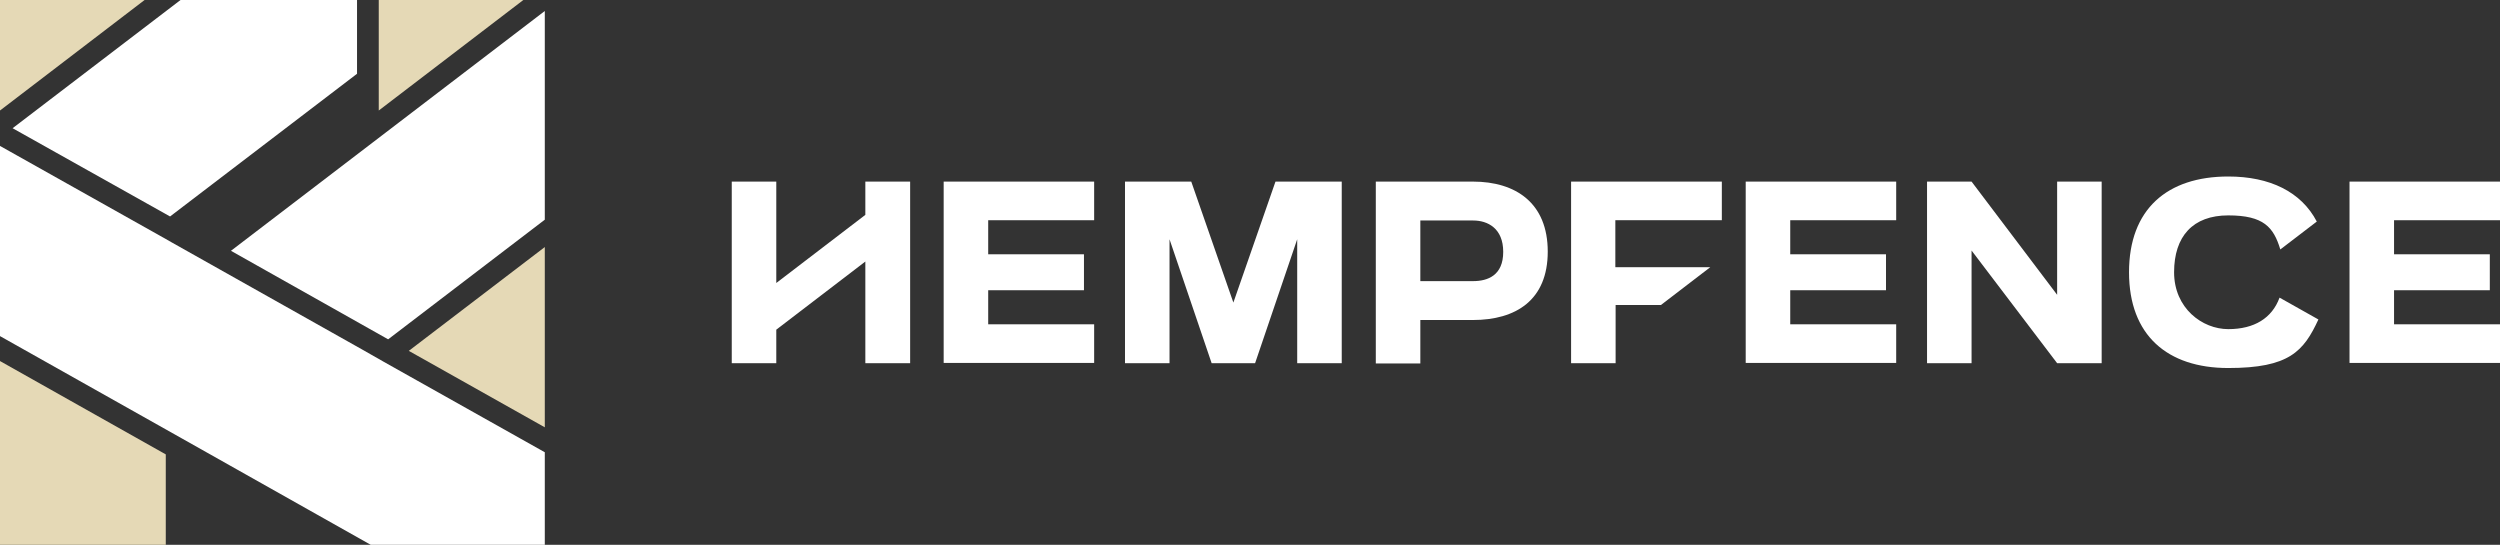
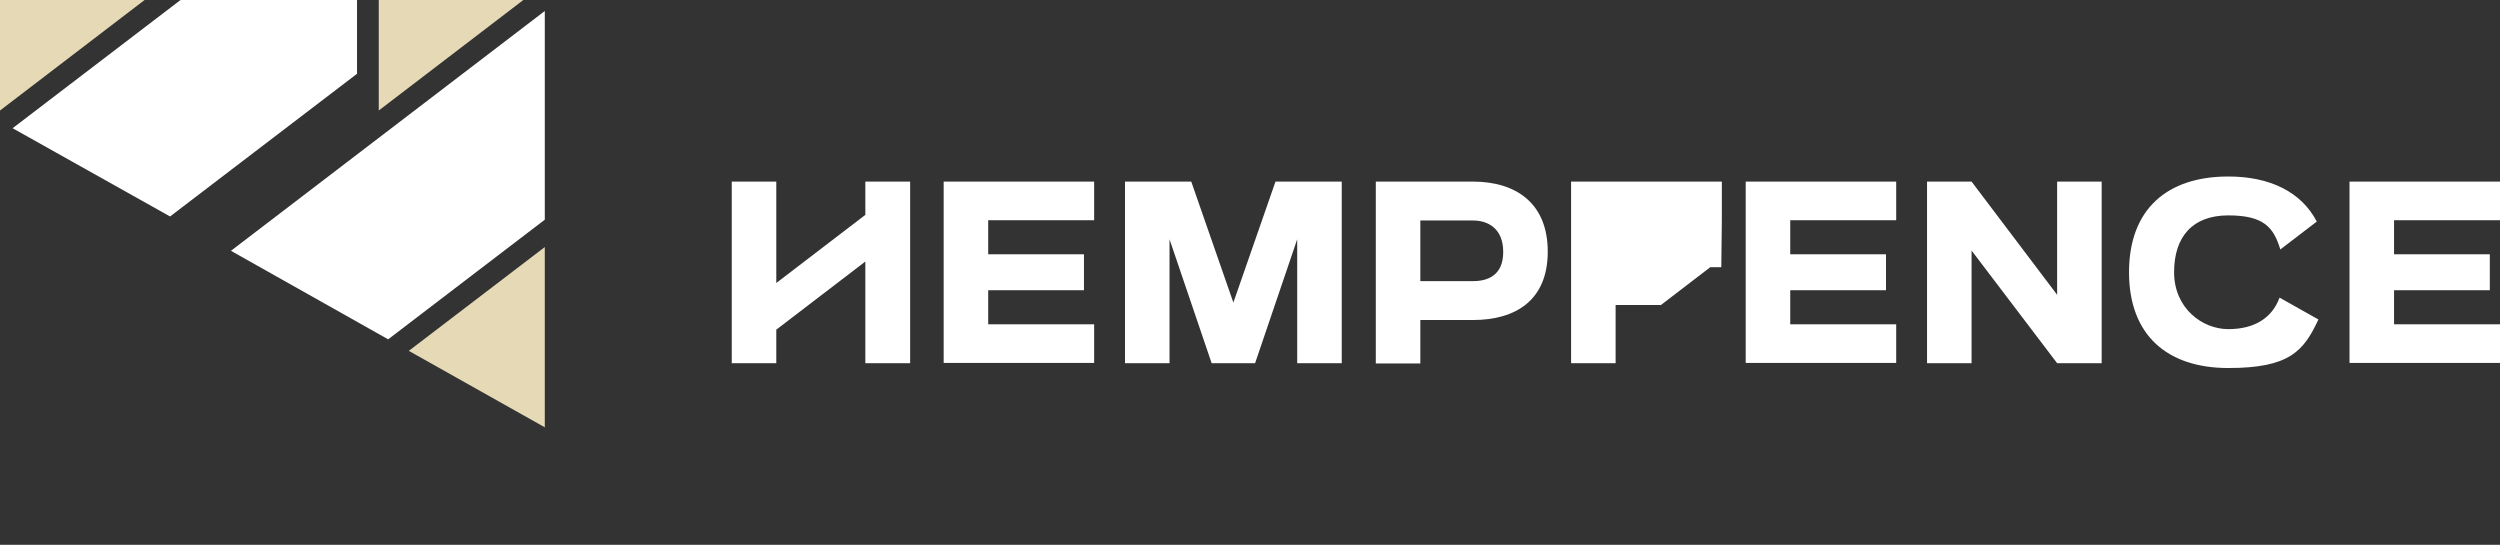
<svg xmlns="http://www.w3.org/2000/svg" viewBox="0 0 932 203.1">
  <rect x="0" y="0" width="932" height="203.1" fill="#333333" stroke="none" />
  <defs>
    <style>      .cls-1 {        fill: #fff;      }      .cls-2 {        fill: #e5d9b6;      }    </style>
  </defs>
  <g>
    <g id="Laag_2">
      <g id="Laag_1">
        <g>
          <g>
            <polygon class="cls-2" points="152.4 130.8 203.1 92.1 203.1 159.3 152.4 130.8" />
            <polygon class="cls-2" points="0 0 53.9 0 0 41.2 0 0" />
-             <polygon class="cls-2" points="0 203.1 0 134.6 61.8 169.4 61.8 203.1 0 203.1" />
            <polygon class="cls-1" points="4.7 47.8 67.3 0 133.1 0 133.1 27.5 63.4 80.7 4.7 47.8" />
            <polygon class="cls-1" points="86.1 93.5 203.1 4.1 203.1 81.9 144.7 126.5 86.1 93.5" />
-             <polygon class="cls-1" points="138.2 203.1 67.9 163.5 0 125.3 0 54.4 61.8 89.1 63.9 90.3 135.2 130.4 143.1 134.9 203.1 168.6 203.1 203.1 138.2 203.1" />
            <polygon class="cls-2" points="141.2 0 195.1 0 141.2 41.2 141.2 0" />
          </g>
          <g>
            <path class="cls-1" d="M351.8,67.7h56.1v14.4h-39.5v12.7h35.7v13.4h-35.7v12.7h39.5v14.4h-56.1v-67.7Z" />
            <path class="cls-1" d="M419.4,67.7h24.7l15.7,45.1,15.7-45.1h24.7v67.7h-16.6v-46.2l-15.7,46.2h-16.2l-15.7-46.2v46.2h-16.6v-67.7Z" />
            <path class="cls-1" d="M512.9,67.7h36.2c16,0,27.9,8,27.9,26.1s-11.9,25.5-27.9,25.5h-19.6v16.2h-16.6v-67.7ZM529.5,82.1v22.7h19.7c5.4,0,11.2-2.1,11.2-10.9s-5.8-11.7-11.2-11.7h-19.7Z" />
-             <path class="cls-1" d="M641.9,82.1v-14.4h-56.2v67.7h16.6v-21.7h16.9l18.4-14.1h-35.4v-17.5h39.5Z" />
+             <path class="cls-1" d="M641.9,82.1v-14.4h-56.2v67.7h16.6v-21.7h16.9l18.4-14.1h-35.4h39.5Z" />
            <path class="cls-1" d="M650.8,67.7h56.1v14.4h-39.5v12.7h35.7v13.4h-35.7v12.7h39.5v14.4h-56.1v-67.7Z" />
            <path class="cls-1" d="M718.4,67.7h16.6l31.9,42.2v-42.2h16.6v67.7h-16.6l-31.9-42v42h-16.6v-67.7Z" />
            <path class="cls-1" d="M849.8,111c-2.8,7.6-9.4,11.7-19.1,11.7s-20.2-7.8-20.2-21.2,7-21.2,20.2-21.2,16.9,4.4,19.4,12.7l13.6-10.4c-5.8-11.1-17.5-16.8-33-16.8-22.8,0-37,12.2-37,35.7s14.3,35.7,37,35.7,28.1-6.2,33.6-18.1l-14.4-8.1Z" />
            <path class="cls-1" d="M875.9,67.7h56.1v14.4h-39.5v12.7h35.7v13.4h-35.7v12.7h39.5v14.4h-56.1v-67.7Z" />
            <polygon class="cls-1" points="339.3 67.7 339.3 135.4 322.6 135.4 322.6 97.5 289.4 122.9 289.4 135.4 272.8 135.4 272.8 67.7 289.4 67.7 289.4 105.5 322.6 80.1 322.6 67.7 339.3 67.7" />
          </g>
        </g>
      </g>
    </g>
  </g>
</svg>